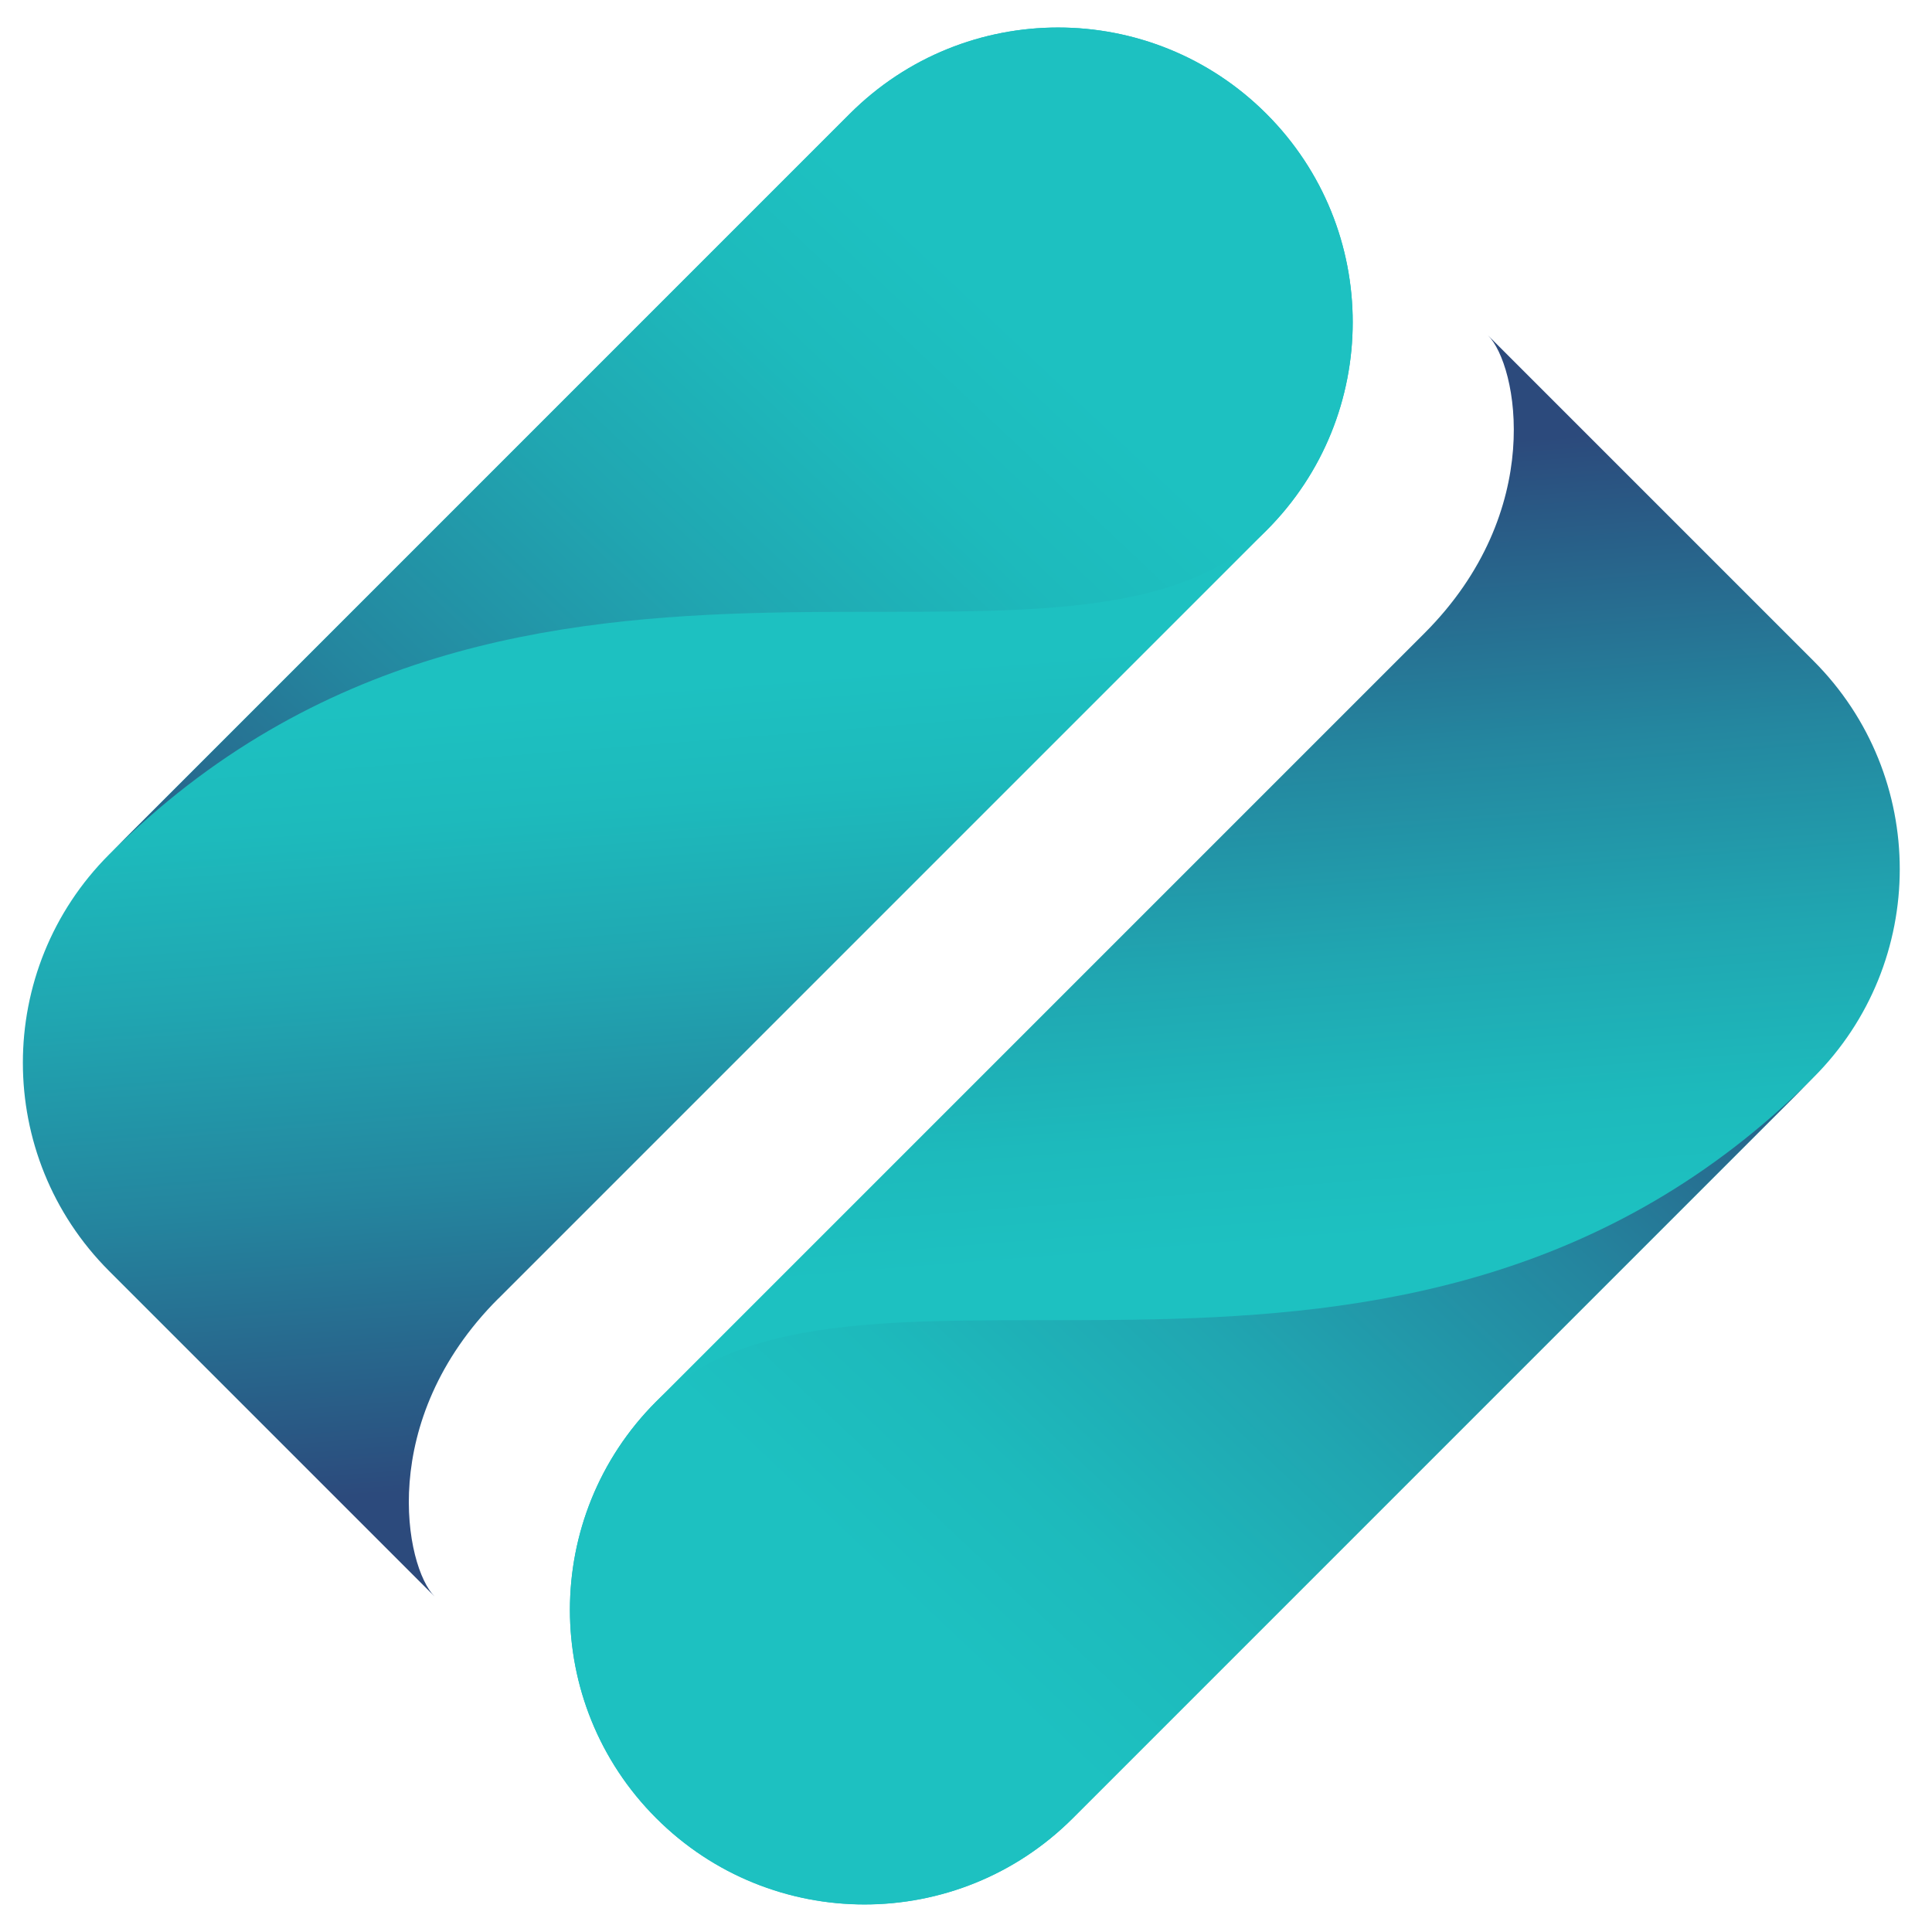
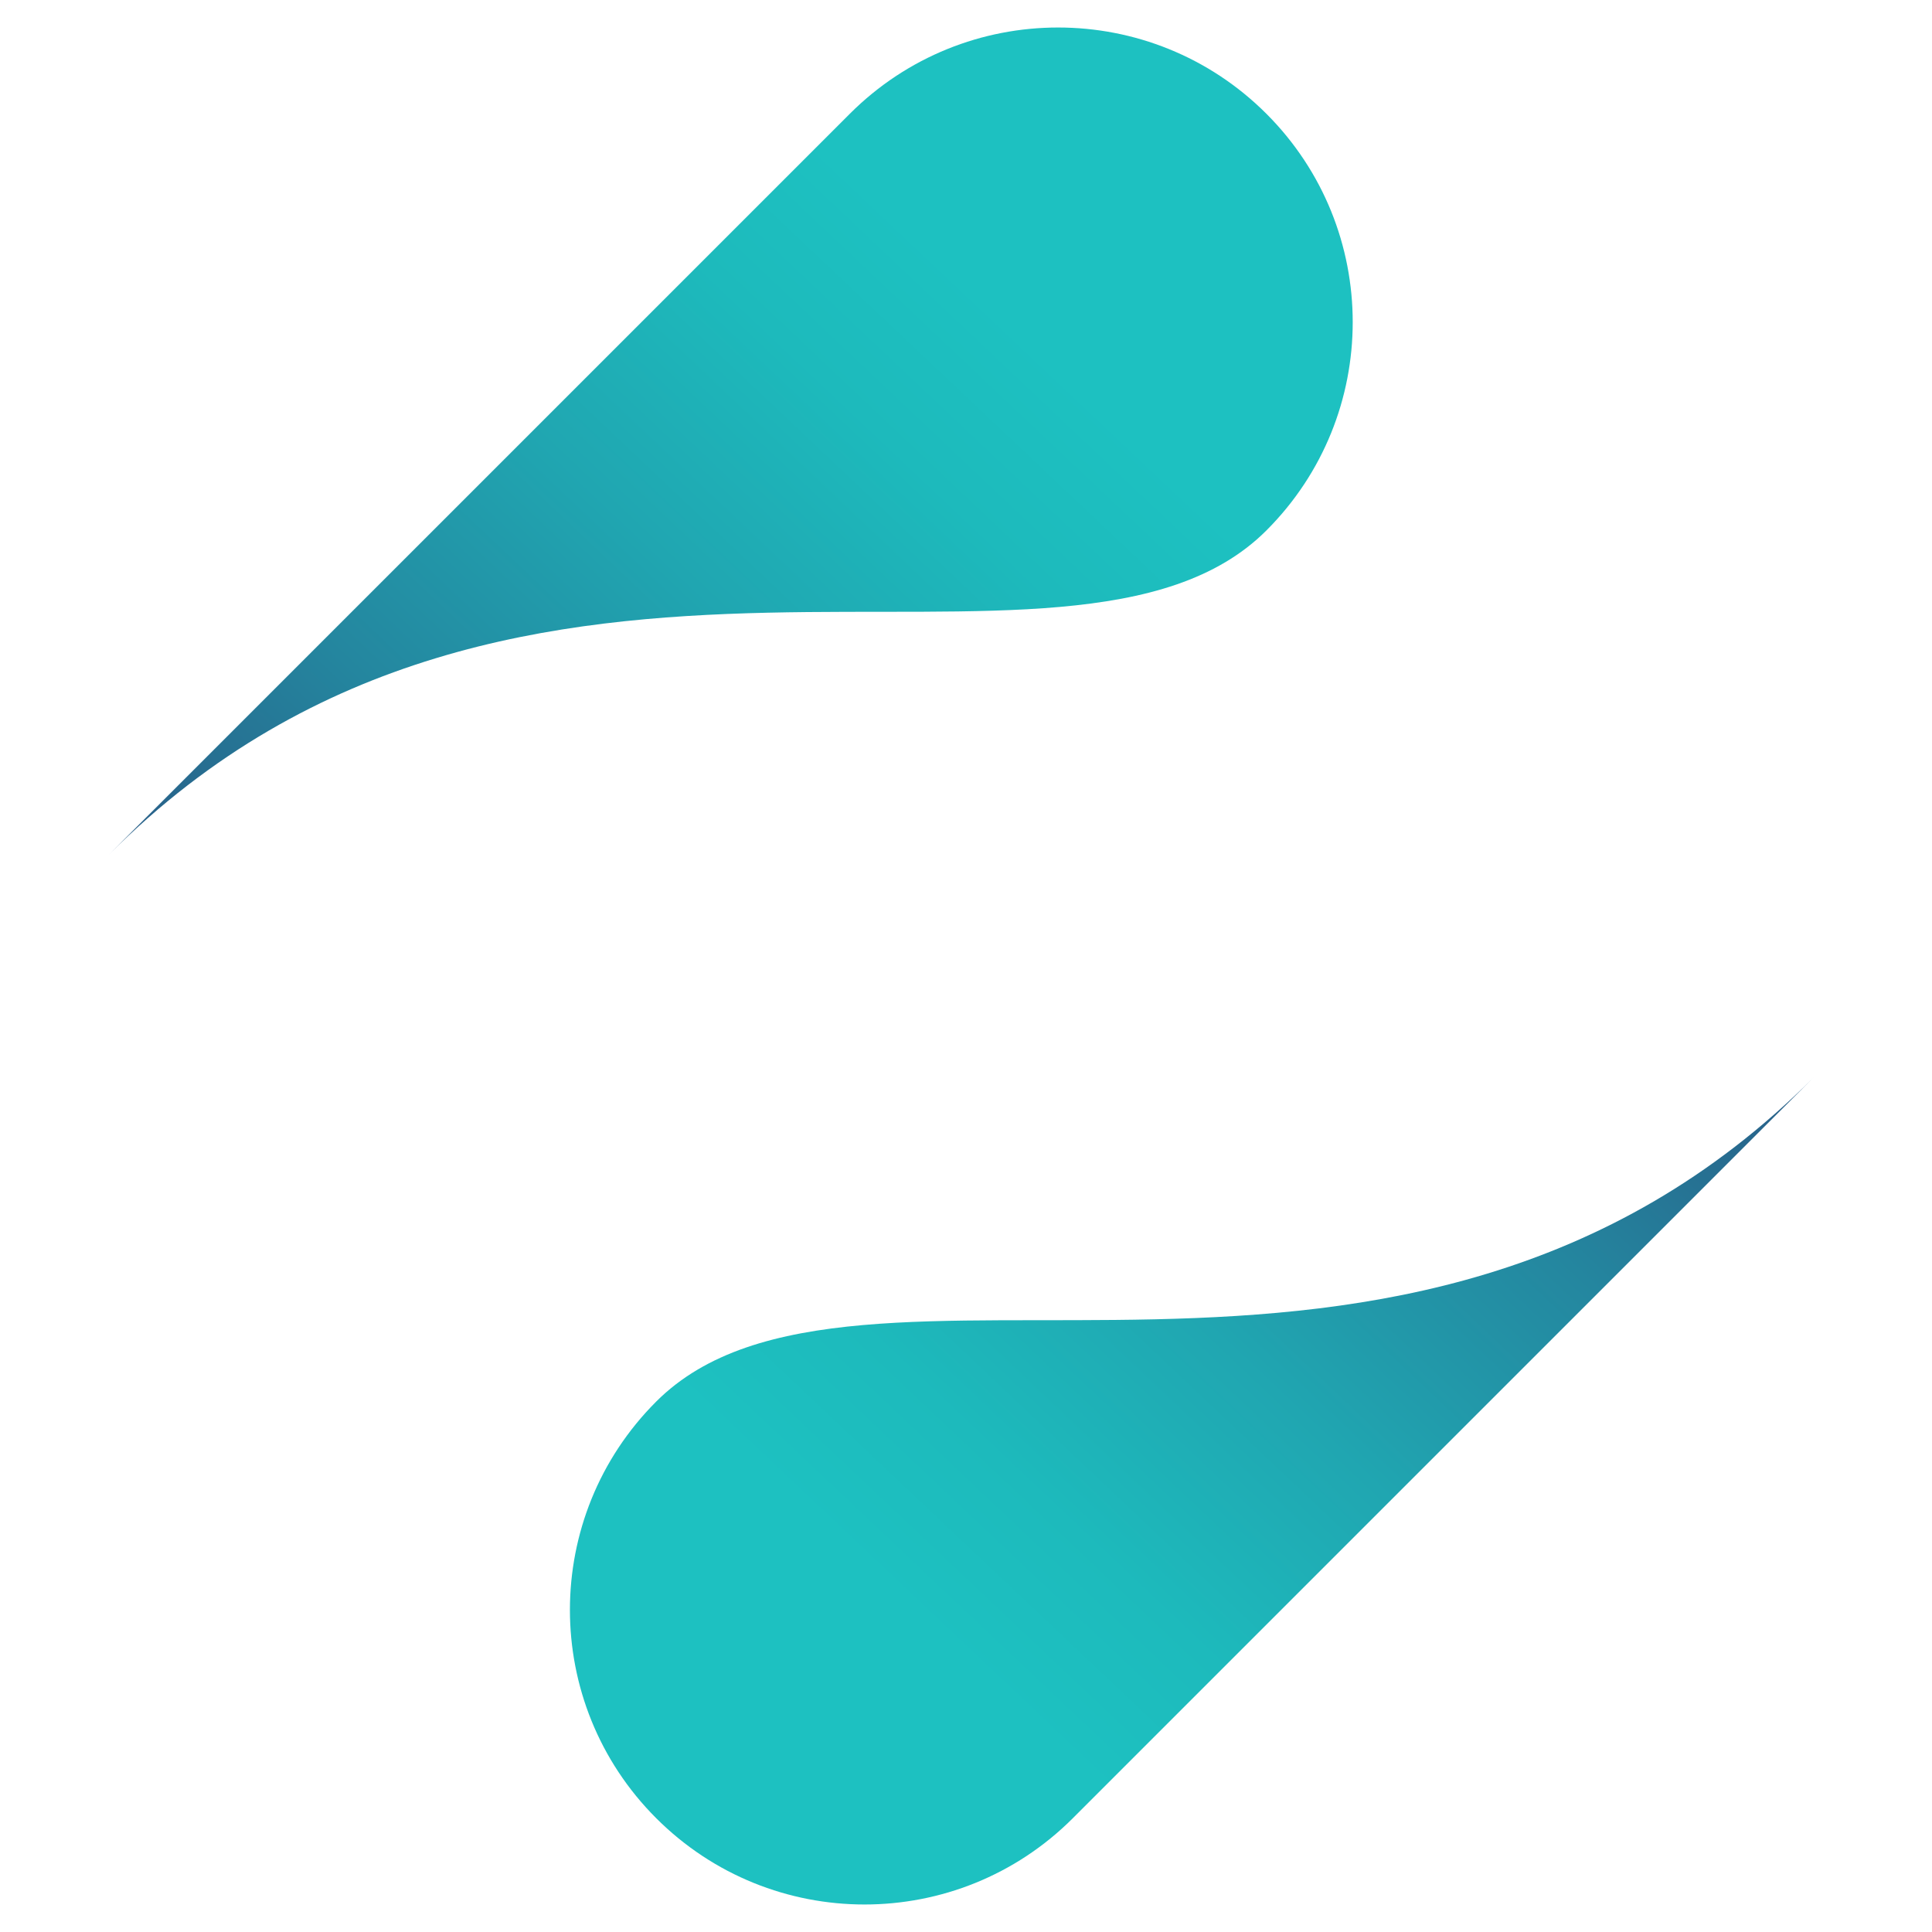
<svg xmlns="http://www.w3.org/2000/svg" xmlns:xlink="http://www.w3.org/1999/xlink" id="Layer_1" data-name="Layer 1" viewBox="0 0 200 200">
  <defs>
    <style>
      .cls-1 {
        fill: url(#linear-gradient-4);
      }

      .cls-2 {
        fill: url(#linear-gradient-3);
      }

      .cls-3 {
        fill: url(#linear-gradient-2);
      }

      .cls-4 {
        fill: url(#linear-gradient);
      }
    </style>
    <linearGradient id="linear-gradient" x1="368.04" y1="146.41" x2="306.26" y2="93.63" gradientTransform="translate(-79.23 -212.1) rotate(45)" gradientUnits="userSpaceOnUse">
      <stop offset="0" stop-color="#2c4a7c" />
      <stop offset=".1" stop-color="#295a85" />
      <stop offset=".38" stop-color="#24869f" />
      <stop offset=".64" stop-color="#20a6b1" />
      <stop offset=".85" stop-color="#1dbabc" />
      <stop offset="1" stop-color="#1dc1c1" />
    </linearGradient>
    <linearGradient id="linear-gradient-2" x1="308.93" y1="160.85" x2="305.61" y2="43.46" xlink:href="#linear-gradient" />
    <linearGradient id="linear-gradient-3" x1="143.39" y1="-445.3" x2="81.61" y2="-498.08" gradientTransform="translate(537.8 -165.15) rotate(-135)" xlink:href="#linear-gradient" />
    <linearGradient id="linear-gradient-4" x1="84.27" y1="-430.86" x2="80.95" y2="-548.26" gradientTransform="translate(537.8 -165.15) rotate(-135)" xlink:href="#linear-gradient" />
  </defs>
  <g>
-     <path class="cls-4" d="M51.58,134.44l14.53-14.53,64.99-64.99c11.91-11.91,11.91-31.22,0-43.13h0C119.19-.13,99.88-.13,87.97,11.78L11.3,88.45c-11.91,11.91-11.91,31.22,0,43.13l21.57,21.57,12.12,12.12c-3.05-3.05-6.05-18.2,6.59-30.84Z" />
-     <path class="cls-3" d="M131.1,11.78h0C119.19-.13,99.88-.13,87.97,11.78L11.3,88.45c42.54-42.54,99.28-13.01,119.8-33.54,11.91-11.91,11.91-31.22,0-43.13Z" />
+     <path class="cls-3" d="M131.1,11.78C119.19-.13,99.88-.13,87.97,11.78L11.3,88.45c42.54-42.54,99.28-13.01,119.8-33.54,11.91-11.91,11.91-31.22,0-43.13Z" />
  </g>
  <g>
-     <path class="cls-2" d="M147.45,65.56l-14.53,14.53-64.99,64.99c-11.91,11.91-11.91,31.22,0,43.13h0c11.91,11.91,31.22,11.91,43.13,0l76.67-76.67c11.91-11.91,11.91-31.22,0-43.13l-21.57-21.57-12.12-12.12c3.05,3.05,6.05,18.2-6.59,30.84Z" />
    <path class="cls-1" d="M67.93,188.22h0c11.91,11.91,31.22,11.91,43.13,0l76.67-76.67c-42.54,42.54-99.28,13.01-119.8,33.54-11.91,11.91-11.91,31.22,0,43.13Z" />
  </g>
</svg>